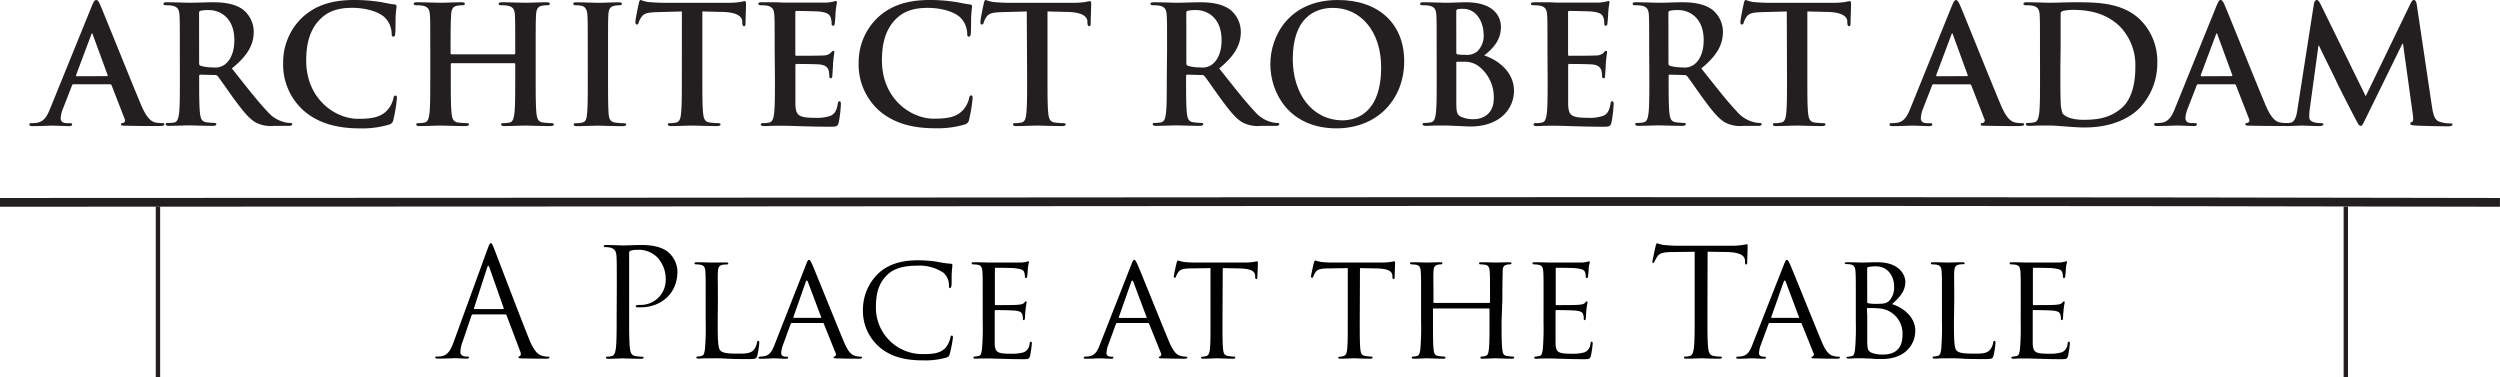
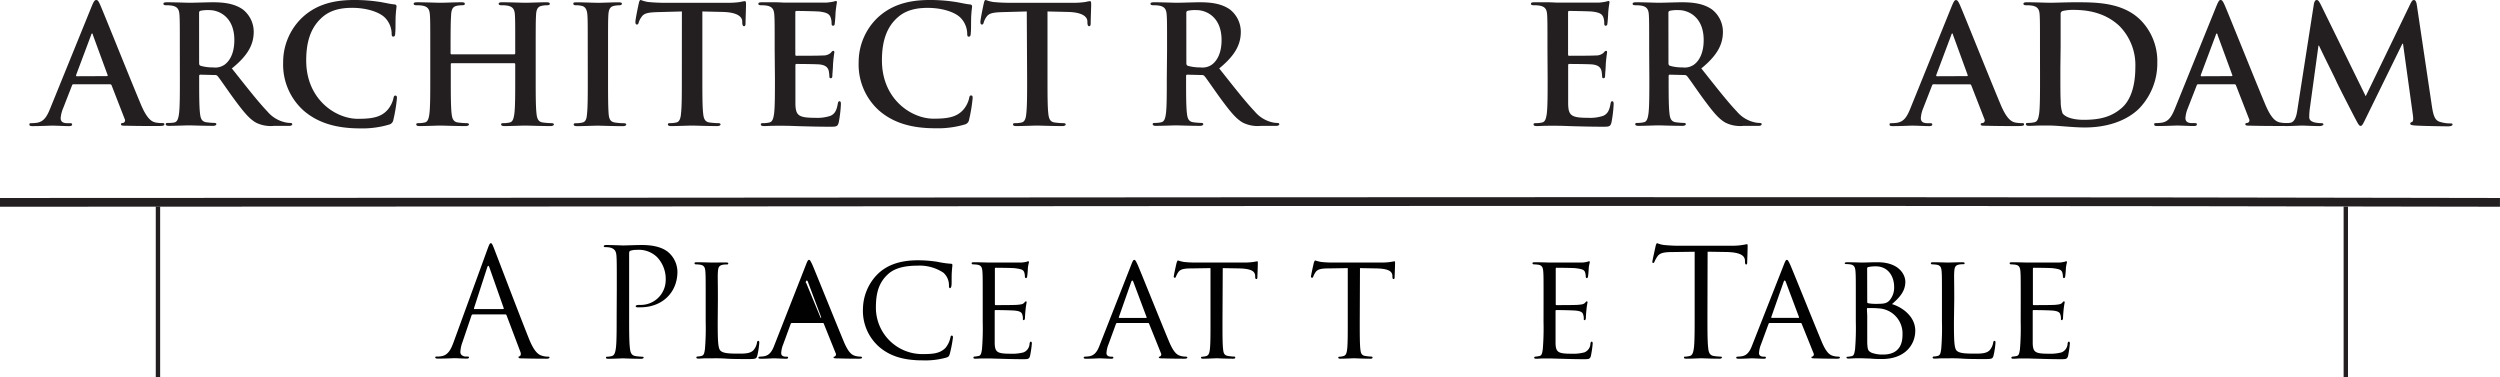
<svg xmlns="http://www.w3.org/2000/svg" viewBox="0 0 571.5 86.19">
  <defs>
    <style>.cls-1{fill:#010101;}.cls-2{fill:#231f20;}.cls-3,.cls-4{fill:none;stroke:#231f20;stroke-miterlimit:10;}.cls-3{stroke-width:2px;}</style>
  </defs>
  <title>Asset 1</title>
  <g id="Layer_2" data-name="Layer 2">
    <g id="Layer_1-2" data-name="Layer 1">
      <path class="cls-1" d="M111.45,56.93c.41-1.13.55-1.34.75-1.34s.34.17.75,1.24c.51,1.3,5.9,15.47,8,20.68,1.23,3.05,2.23,3.6,2.95,3.81a4.45,4.45,0,0,0,1.37.21c.21,0,.34,0,.34.2s-.31.27-.69.27-3,0-5.38-.07c-.65,0-1,0-1-.24s.1-.21.24-.24.41-.38.21-.93l-3.19-8.44a.3.3,0,0,0-.31-.21h-7.37a.36.36,0,0,0-.34.27l-2.06,6.07a7.25,7.25,0,0,0-.48,2.3c0,.69.72,1,1.3,1h.34c.24,0,.34.07.34.2s-.21.27-.51.27c-.82,0-2.3-.1-2.68-.1s-2.26.1-3.88.1c-.45,0-.65-.07-.65-.27s.14-.2.31-.2.72,0,1-.07c1.58-.2,2.26-1.51,2.88-3.22ZM115,70.65c.17,0,.17-.1.14-.24l-3.26-9.26q-.26-.77-.51,0l-3,9.26c-.07.17,0,.24.1.24Z" />
      <path class="cls-1" d="M141,66c0-5.35,0-6.31-.07-7.41s-.34-1.71-1.47-2a6.44,6.44,0,0,0-1.17-.1c-.14,0-.27-.07-.27-.21s.17-.27.55-.27c1.54,0,3.6.1,3.88.1.75,0,2.74-.1,4.32-.1,4.29,0,5.83,1.44,6.38,2a6,6,0,0,1,1.71,4.08c0,4.87-3.57,8.16-8.44,8.16a5.07,5.07,0,0,1-.72,0c-.17,0-.38-.07-.38-.24s.21-.31.93-.31a5.7,5.7,0,0,0,5.93-5.59,7.27,7.27,0,0,0-1.92-5.28,6,6,0,0,0-4.7-1.71,4.23,4.23,0,0,0-1.47.21c-.21.07-.27.31-.27.65v14.1c0,3.29,0,6,.17,7.44.1,1,.31,1.75,1.34,1.89a15.08,15.08,0,0,0,1.54.14c.21,0,.27.1.27.2s-.17.27-.55.27c-1.89,0-4-.1-4.22-.1s-2.26.1-3.29.1c-.38,0-.55-.07-.55-.27s.07-.2.27-.2a5.31,5.31,0,0,0,1-.14c.69-.14.86-.89,1-1.89.17-1.44.17-4.15.17-7.44Z" />
      <path class="cls-1" d="M164.07,73.6c0,4.29.07,6,.62,6.55s1.65.69,4,.69c1.58,0,2.91,0,3.64-.89a3.57,3.57,0,0,0,.72-1.65c0-.21.14-.38.31-.38s.21.14.21.45a18.38,18.38,0,0,1-.45,2.92c-.21.69-.31.79-1.92.79-2.16,0-3.84,0-5.25-.1s-2.4-.07-3.29-.07c-.14,0-.65,0-1.24,0s-1.27.07-1.75.07c-.31,0-.48-.07-.48-.24a.23.23,0,0,1,.24-.24,4.33,4.33,0,0,0,.93-.14c.58-.14.65-.69.79-1.54a59.37,59.37,0,0,0,.17-6.31V68.39c0-4.53,0-5.35-.07-6.28S161,60.64,160,60.5a9.75,9.75,0,0,0-1-.07.29.29,0,0,1-.24-.24c0-.17.14-.24.48-.24,1.37,0,3.26.07,3.43.07S165.07,60,166,60c.31,0,.48.07.48.24s-.14.21-.24.21-.65,0-1,.07c-.89.17-1.06.62-1.13,1.65s0,1.75,0,6.28Z" />
-       <path class="cls-1" d="M184.24,60.53c.38-1,.51-1.13.72-1.13s.41.41.72,1.06c.55,1.23,5.39,13.27,7.24,17.7,1.1,2.61,1.92,3,2.57,3.19a4.21,4.21,0,0,0,1.2.17c.17,0,.38.07.38.24s-.34.24-.69.24-2.68,0-4.77-.07c-.58,0-1.06,0-1.06-.21s.07-.14.21-.2a.55.55,0,0,0,.27-.79L188.32,74c-.07-.14-.1-.17-.27-.17h-7a.32.32,0,0,0-.31.24l-1.71,4.67a6,6,0,0,0-.45,2c0,.58.51.79,1,.79h.27c.24,0,.31.1.31.24s-.17.24-.45.24c-.72,0-2.37-.1-2.71-.1s-1.82.1-3.05.1c-.38,0-.58-.07-.58-.24a.26.26,0,0,1,.27-.24,8.49,8.49,0,0,0,.89-.07c1.37-.17,2-1.2,2.54-2.67Zm3.36,12.14c.14,0,.14-.07.1-.21l-3-8q-.26-.67-.51,0l-2.81,8c0,.14,0,.21.1.21Z" />
+       <path class="cls-1" d="M184.24,60.53c.38-1,.51-1.13.72-1.13s.41.41.72,1.06c.55,1.23,5.39,13.27,7.24,17.7,1.1,2.61,1.92,3,2.57,3.19a4.21,4.21,0,0,0,1.2.17c.17,0,.38.07.38.24s-.34.24-.69.24-2.68,0-4.77-.07c-.58,0-1.06,0-1.06-.21s.07-.14.21-.2a.55.55,0,0,0,.27-.79L188.32,74c-.07-.14-.1-.17-.27-.17h-7a.32.32,0,0,0-.31.24l-1.71,4.67a6,6,0,0,0-.45,2c0,.58.51.79,1,.79h.27c.24,0,.31.1.31.24s-.17.24-.45.24c-.72,0-2.37-.1-2.71-.1s-1.82.1-3.05.1c-.38,0-.58-.07-.58-.24a.26.26,0,0,1,.27-.24,8.49,8.49,0,0,0,.89-.07c1.37-.17,2-1.2,2.54-2.67Zm3.36,12.14c.14,0,.14-.07.1-.21l-3-8q-.26-.67-.51,0c0,.14,0,.21.1.21Z" />
      <path class="cls-1" d="M200.94,79.26a10.94,10.94,0,0,1-3.67-8.64,11.51,11.51,0,0,1,3.4-8c1.82-1.75,4.56-3.12,9.19-3.12a29.63,29.63,0,0,1,4.39.34,21.66,21.66,0,0,0,3.09.45c.31,0,.38.14.38.31s-.07.58-.14,1.65,0,2.57-.07,3-.17.62-.34.62-.24-.21-.24-.62a3.8,3.8,0,0,0-1.27-2.91,9.82,9.82,0,0,0-5.93-1.61c-3.88,0-5.73,1-6.79,2-2.23,2.06-2.71,4.66-2.71,7.62A10.6,10.6,0,0,0,211.1,80.94c2.26,0,3.77-.17,5-1.37a5.43,5.43,0,0,0,1.17-2.44c.07-.31.1-.41.31-.41s.27.21.27.41a30.63,30.63,0,0,1-.72,3.74c-.17.55-.24.65-.75.86a17.84,17.84,0,0,1-5.45.65C206.36,82.38,203.31,81.32,200.94,79.26Z" />
      <path class="cls-1" d="M224.65,68.39c0-4.53,0-5.35-.07-6.28s-.24-1.48-1.23-1.61a9.75,9.75,0,0,0-1-.07.29.29,0,0,1-.24-.24c0-.17.14-.24.48-.24,1.37,0,3.33.07,3.5.07s6.52,0,7.2,0,1.13-.14,1.37-.17a2,2,0,0,1,.41-.14c.1,0,.14.14.14.27s-.17.55-.24,1.37c0,.27-.1,1.58-.17,1.92,0,.14-.14.31-.27.31s-.24-.14-.24-.38a3.18,3.18,0,0,0-.17-1c-.21-.48-.51-.69-2.16-.89-.51-.07-4-.1-4.36-.1-.14,0-.17.1-.17.31v7.92c0,.21,0,.31.17.31.38,0,4.36,0,5-.07s1.17-.1,1.47-.41.34-.38.45-.38.17.07.17.24a16.17,16.17,0,0,0-.24,1.61c-.07.58-.14,1.68-.14,1.89s-.07.55-.27.55-.21-.1-.21-.27a2.59,2.59,0,0,0-.14-1c-.1-.41-.38-.75-1.54-.89-.82-.1-4-.14-4.56-.14a.18.18,0,0,0-.2.21v2.44c0,1,0,4.39,0,5,.07,2,.62,2.33,3.6,2.33a10.06,10.06,0,0,0,3-.31,2.21,2.21,0,0,0,1.37-2c.07-.34.14-.45.31-.45s.21.24.21.45a24.11,24.11,0,0,1-.41,2.81c-.21.75-.51.75-1.68.75-2.26,0-4-.07-5.25-.1s-2.06-.07-2.5-.07c-.07,0-.65,0-1.3,0S223.48,82,223,82c-.31,0-.48-.07-.48-.24a.23.23,0,0,1,.24-.24,8.64,8.64,0,0,0,.93-.14c.58-.1.65-.69.79-1.54a59.41,59.41,0,0,0,.17-6.31Z" />
      <path class="cls-1" d="M258.6,60.53c.38-1,.51-1.13.72-1.13s.41.41.72,1.06c.55,1.23,5.38,13.27,7.24,17.7,1.1,2.61,1.92,3,2.57,3.19a4.22,4.22,0,0,0,1.2.17c.17,0,.38.07.38.24s-.34.24-.69.24-2.68,0-4.77-.07c-.58,0-1.06,0-1.06-.21s.07-.14.21-.2a.55.55,0,0,0,.27-.79L262.68,74c-.07-.14-.1-.17-.27-.17h-7a.32.32,0,0,0-.31.24l-1.71,4.67a6,6,0,0,0-.45,2c0,.58.51.79,1,.79h.27c.24,0,.31.1.31.24s-.17.24-.45.24c-.72,0-2.37-.1-2.71-.1s-1.82.1-3.05.1c-.38,0-.58-.07-.58-.24a.27.27,0,0,1,.27-.24,8.48,8.48,0,0,0,.89-.07c1.37-.17,2-1.2,2.54-2.67ZM262,72.68c.14,0,.14-.07.1-.21l-3-8q-.26-.67-.51,0l-2.81,8q-.05.21.1.21Z" />
      <path class="cls-1" d="M279.46,73.53c0,2.81,0,5.11.14,6.31.1.86.24,1.41,1.17,1.54a11.61,11.61,0,0,0,1.37.14.21.21,0,0,1,.24.24c0,.14-.14.24-.48.24-1.65,0-3.57-.1-3.74-.1s-2.23.1-3.12.1c-.34,0-.48-.07-.48-.24s.07-.21.24-.21a4,4,0,0,0,.89-.14c.62-.14.79-.72.89-1.58.14-1.2.14-3.5.14-6.31V61.29l-4.36.07c-1.89,0-2.61.24-3.05.93a4.79,4.79,0,0,0-.48.93c-.07.24-.17.27-.31.27a.23.23,0,0,1-.2-.24c0-.31.58-2.92.65-3.16s.21-.55.31-.55a10.58,10.58,0,0,0,1.34.34c.86.1,2,.14,2.37.14h11.39a15,15,0,0,0,2.16-.14c.45-.07.72-.14.86-.14s.14.17.14.34c0,.89-.1,3-.1,3.33s-.14.38-.27.38-.21-.1-.24-.51l0-.31c-.1-.89-.75-1.54-3.64-1.61l-3.77-.07Z" />
      <path class="cls-1" d="M310.84,73.53c0,2.81,0,5.11.14,6.31.1.86.24,1.41,1.17,1.54a11.63,11.63,0,0,0,1.37.14.21.21,0,0,1,.24.24c0,.14-.14.24-.48.24-1.65,0-3.57-.1-3.74-.1s-2.23.1-3.12.1c-.34,0-.48-.07-.48-.24s.07-.21.24-.21a4,4,0,0,0,.89-.14c.62-.14.79-.72.89-1.58.14-1.2.14-3.5.14-6.31V61.29l-4.36.07c-1.89,0-2.61.24-3.05.93a4.7,4.7,0,0,0-.48.93c-.07.24-.17.27-.31.27a.23.23,0,0,1-.21-.24c0-.31.58-2.92.65-3.16s.21-.55.31-.55a10.57,10.57,0,0,0,1.34.34c.86.1,2,.14,2.37.14h11.39a15,15,0,0,0,2.16-.14c.45-.07.72-.14.86-.14s.14.17.14.34c0,.89-.1,3-.1,3.33s-.14.38-.27.38-.21-.1-.24-.51l0-.31c-.1-.89-.75-1.54-3.64-1.61l-3.77-.07Z" />
-       <path class="cls-1" d="M343.26,73.53c0,2.81,0,5.11.17,6.31.1.86.17,1.41,1.1,1.54a11.87,11.87,0,0,0,1.34.14.24.24,0,0,1,.27.24c0,.14-.17.24-.51.24-1.65,0-3.57-.1-3.74-.1s-2.09.1-3,.1c-.34,0-.48-.07-.48-.24a.23.23,0,0,1,.24-.24,4,4,0,0,0,.89-.14c.62-.14.72-.72.82-1.58.14-1.2.14-3.4.14-6.21V70.69c0-.14-.07-.17-.17-.17H327.75c-.1,0-.17,0-.17.17V73.6c0,2.81,0,5,.14,6.24.1.86.21,1.41,1.1,1.54a12.37,12.37,0,0,0,1.37.14.23.23,0,0,1,.24.24c0,.14-.14.24-.48.24-1.68,0-3.6-.1-3.74-.1s-2.09.1-3,.1c-.31,0-.48-.07-.48-.24a.23.23,0,0,1,.24-.24,4.33,4.33,0,0,0,.93-.14c.58-.14.65-.69.79-1.54a59.72,59.72,0,0,0,.17-6.31V68.39c0-4.53,0-5.35-.07-6.28s-.24-1.48-1.23-1.61a9.75,9.75,0,0,0-1-.07.29.29,0,0,1-.24-.24c0-.17.14-.24.48-.24,1.37,0,3.29.07,3.46.07s2.06-.07,3-.07c.34,0,.48.07.48.24a.29.29,0,0,1-.24.24,3.39,3.39,0,0,0-.75.07c-.82.17-1,.58-1.06,1.61s0,1.82,0,6.35v.62c0,.17.07.17.17.17h12.59c.1,0,.17,0,.17-.17v-.62c0-4.53,0-5.42-.07-6.35s-.21-1.48-1.2-1.61a9.75,9.75,0,0,0-1-.07.26.26,0,0,1-.24-.24c0-.17.14-.24.48-.24,1.34,0,3.29.07,3.43.07s2.09-.07,3-.07c.34,0,.51.07.51.24a.29.29,0,0,1-.27.24,3.54,3.54,0,0,0-.75.07c-.79.17-1,.58-1,1.61s-.07,1.75-.07,6.28Z" />
      <path class="cls-1" d="M352.86,68.39c0-4.53,0-5.35-.07-6.28s-.24-1.48-1.23-1.61a9.75,9.75,0,0,0-1-.07.29.29,0,0,1-.24-.24c0-.17.14-.24.48-.24,1.37,0,3.33.07,3.5.07s6.52,0,7.2,0,1.13-.14,1.37-.17a1.94,1.94,0,0,1,.41-.14c.1,0,.14.14.14.27s-.17.55-.24,1.37c0,.27-.1,1.58-.17,1.92,0,.14-.14.31-.27.31s-.24-.14-.24-.38a3.2,3.2,0,0,0-.17-1c-.21-.48-.51-.69-2.16-.89-.51-.07-4-.1-4.36-.1-.14,0-.17.1-.17.31v7.92c0,.21,0,.31.17.31.38,0,4.36,0,5-.07s1.17-.1,1.48-.41.34-.38.45-.38.17.07.17.24a15.87,15.87,0,0,0-.24,1.61c-.07.58-.14,1.68-.14,1.89s-.07.55-.27.55-.21-.1-.21-.27a2.58,2.58,0,0,0-.14-1c-.1-.41-.38-.75-1.54-.89-.82-.1-4-.14-4.56-.14a.18.18,0,0,0-.21.21v2.44c0,1,0,4.39,0,5,.07,2,.62,2.33,3.6,2.33a10.05,10.05,0,0,0,3-.31,2.21,2.21,0,0,0,1.37-2c.07-.34.14-.45.31-.45s.21.24.21.45a24.29,24.29,0,0,1-.41,2.81c-.21.75-.51.75-1.68.75-2.26,0-4-.07-5.25-.1s-2.06-.07-2.5-.07c-.07,0-.65,0-1.3,0s-1.27.07-1.75.07c-.31,0-.48-.07-.48-.24a.23.23,0,0,1,.24-.24,8.68,8.68,0,0,0,.93-.14c.58-.1.65-.69.79-1.54a59.75,59.75,0,0,0,.17-6.31Z" />
      <path class="cls-1" d="M390.32,72.06c0,3.29,0,6,.17,7.44.1,1,.31,1.75,1.34,1.89a15.08,15.08,0,0,0,1.54.14c.21,0,.27.1.27.2s-.17.27-.55.27c-1.89,0-4-.1-4.22-.1s-2.33.1-3.36.1c-.38,0-.55-.07-.55-.27s.07-.2.27-.2a5.32,5.32,0,0,0,1-.14c.69-.14.86-.89,1-1.89.17-1.44.17-4.15.17-7.44V57.55l-5.08.07c-2.13,0-3,.27-3.5,1.1a6,6,0,0,0-.58,1.06c-.1.27-.21.34-.34.34s-.17-.1-.17-.31.69-3.29.75-3.57.21-.65.34-.65a6.44,6.44,0,0,0,1.51.41c1,.1,2.3.17,2.71.17h12.86a13.76,13.76,0,0,0,2.44-.17c.51-.07.82-.17,1-.17s.17.21.17.41c0,1-.1,3.4-.1,3.77s-.1.45-.24.45-.24-.1-.27-.58l0-.38c-.1-1-.93-1.82-4.22-1.89l-4.32-.07Z" />
      <path class="cls-1" d="M407.78,60.53c.38-1,.51-1.13.72-1.13s.41.41.72,1.06c.55,1.23,5.39,13.27,7.24,17.7,1.1,2.61,1.92,3,2.57,3.19a4.22,4.22,0,0,0,1.2.17c.17,0,.38.07.38.24s-.34.24-.69.24-2.67,0-4.77-.07c-.58,0-1.06,0-1.06-.21s.07-.14.21-.2a.55.55,0,0,0,.27-.79L411.86,74c-.07-.14-.1-.17-.27-.17h-7a.32.32,0,0,0-.31.24l-1.72,4.67a6,6,0,0,0-.45,2c0,.58.51.79,1,.79h.27c.24,0,.31.1.31.24s-.17.24-.45.24c-.72,0-2.37-.1-2.71-.1s-1.82.1-3.05.1c-.38,0-.58-.07-.58-.24a.26.26,0,0,1,.27-.24,8.5,8.5,0,0,0,.89-.07c1.37-.17,2-1.2,2.54-2.67Zm3.36,12.14c.14,0,.14-.07.1-.21l-3-8q-.26-.67-.51,0l-2.81,8q-.05.21.1.21Z" />
      <path class="cls-1" d="M424.24,68.39c0-4.53,0-5.35-.07-6.28s-.24-1.54-1.23-1.68a9.75,9.75,0,0,0-1-.07c-.1,0-.24-.07-.24-.17s.14-.24.48-.24c1.37,0,3.33.07,3.5.07.72,0,2.13-.07,3.53-.07,5,0,6.35,2.92,6.35,4.46,0,2.3-1.51,3.74-3.05,5.11,2.3.69,5.32,2.78,5.32,6.07s-2.44,6.48-7.58,6.48c-.55,0-1.65,0-2.61-.1l-2-.07c-.07,0-.62,0-1.23,0s-1.34.07-1.82.07c-.31,0-.48-.07-.48-.24s.07-.17.24-.17a8.62,8.62,0,0,0,.93-.14c.58-.1.65-.75.79-1.61a59.72,59.72,0,0,0,.17-6.31Zm2.61.62c0,.21.07.27.21.31a9.31,9.31,0,0,0,1.85.14c1.68,0,2.33-.07,3-.75A4.47,4.47,0,0,0,433,65.58c0-2.23-1.23-4.7-4.25-4.7a8.88,8.88,0,0,0-1.54.14c-.27.07-.38.14-.38.31Zm0,3.22c0,2.26,0,5.76,0,6.21.1,1.41.1,1.75,1,2.2a7.19,7.19,0,0,0,2.64.41c2,0,4.42-.75,4.42-4.49a5.74,5.74,0,0,0-5.59-6.07c-.38-.07-1.89-.07-2.37-.07-.1,0-.17.07-.17.21Z" />
      <path class="cls-1" d="M446.67,73.6c0,4.29.07,6,.62,6.55s1.65.69,4,.69c1.58,0,2.92,0,3.64-.89a3.56,3.56,0,0,0,.72-1.65c0-.21.14-.38.31-.38s.21.14.21.45a18.41,18.41,0,0,1-.45,2.92c-.21.69-.31.79-1.92.79-2.16,0-3.84,0-5.25-.1s-2.4-.07-3.29-.07c-.14,0-.65,0-1.23,0s-1.27.07-1.75.07c-.31,0-.48-.07-.48-.24a.23.23,0,0,1,.24-.24,4.34,4.34,0,0,0,.93-.14c.58-.14.65-.69.79-1.54a59.72,59.72,0,0,0,.17-6.31V68.39c0-4.53,0-5.35-.07-6.28s-.24-1.48-1.23-1.61a9.75,9.75,0,0,0-1-.07.29.29,0,0,1-.24-.24c0-.17.14-.24.48-.24,1.37,0,3.26.07,3.43.07s2.4-.07,3.33-.07c.31,0,.48.07.48.24s-.14.21-.24.21-.65,0-1,.07c-.89.17-1.06.62-1.13,1.65s0,1.75,0,6.28Z" />
      <path class="cls-1" d="M461.94,68.39c0-4.53,0-5.35-.07-6.28s-.24-1.48-1.23-1.61a9.75,9.75,0,0,0-1-.07.29.29,0,0,1-.24-.24c0-.17.14-.24.48-.24,1.37,0,3.33.07,3.5.07s6.52,0,7.2,0,1.13-.14,1.37-.17a1.94,1.94,0,0,1,.41-.14c.1,0,.14.14.14.27s-.17.55-.24,1.37c0,.27-.1,1.58-.17,1.92,0,.14-.14.31-.27.31s-.24-.14-.24-.38a3.21,3.21,0,0,0-.17-1c-.21-.48-.51-.69-2.16-.89-.51-.07-4-.1-4.36-.1-.14,0-.17.1-.17.31v7.92c0,.21,0,.31.17.31.38,0,4.36,0,5-.07s1.17-.1,1.48-.41.34-.38.45-.38.17.07.17.24a15.84,15.84,0,0,0-.24,1.61c-.07.58-.14,1.68-.14,1.89s-.07.55-.27.55-.21-.1-.21-.27a2.58,2.58,0,0,0-.14-1c-.1-.41-.38-.75-1.54-.89-.82-.1-4-.14-4.56-.14a.18.18,0,0,0-.21.21v2.44c0,1,0,4.39,0,5,.07,2,.62,2.33,3.6,2.33a10.05,10.05,0,0,0,3-.31,2.21,2.21,0,0,0,1.37-2c.07-.34.14-.45.31-.45s.21.24.21.45a24.29,24.29,0,0,1-.41,2.81c-.21.75-.51.75-1.68.75-2.26,0-4-.07-5.25-.1s-2.06-.07-2.5-.07c-.07,0-.65,0-1.3,0s-1.27.07-1.75.07c-.31,0-.48-.07-.48-.24a.23.23,0,0,1,.24-.24,8.68,8.68,0,0,0,.93-.14c.58-.1.65-.69.79-1.54a59.72,59.72,0,0,0,.17-6.31Z" />
      <path class="cls-2" d="M16.79,19.27c-.19,0-.26.07-.34.3l-2,5.13A7.26,7.26,0,0,0,13.87,27c0,.67.34,1.16,1.5,1.16h.56c.45,0,.56.07.56.3s-.22.37-.64.37c-1.2,0-2.81-.11-4-.11-.41,0-2.47.11-4.42.11-.49,0-.71-.07-.71-.37s.15-.3.45-.3a11.38,11.38,0,0,0,1.16-.08c1.72-.22,2.43-1.5,3.18-3.37L20.94,1.5C21.39.41,21.62,0,22,0s.56.34.94,1.2c.9,2.06,6.88,17,9.28,22.71,1.42,3.37,2.51,3.89,3.29,4.08a8.2,8.2,0,0,0,1.57.15c.3,0,.49,0,.49.3s-.34.37-1.72.37-4.08,0-7.07-.07c-.67,0-1.12,0-1.12-.3s.15-.3.52-.34a.61.61,0,0,0,.34-.86l-3-7.71a.36.36,0,0,0-.37-.26Zm7.63-1.87c.19,0,.22-.11.19-.22L21.24,8c0-.15-.08-.34-.19-.34s-.19.19-.22.34l-3.44,9.17c0,.15,0,.26.15.26Z" />
      <path class="cls-2" d="M41.11,11.37c0-5.69,0-6.74-.08-7.93s-.37-1.87-1.61-2.13A7.67,7.67,0,0,0,38,1.2c-.41,0-.64-.08-.64-.34s.26-.34.82-.34c2,0,4.34.11,5.13.11,1.27,0,4.12-.11,5.28-.11,2.36,0,4.86.22,6.88,1.61A6.49,6.49,0,0,1,58,7.26C58,10,56.83,12.57,53,15.64c3.33,4.19,5.91,7.52,8.12,9.84A7.45,7.45,0,0,0,65.36,28a5.94,5.94,0,0,0,1,.11c.3,0,.45.11.45.3s-.26.37-.71.37H62.59a7.61,7.61,0,0,1-4-.71c-1.61-.86-3-2.62-5.13-5.5-1.5-2.06-3.22-4.6-3.7-5.16a.78.78,0,0,0-.67-.26l-3.26-.08c-.19,0-.3.08-.3.3v.52c0,3.48,0,6.44.19,8,.11,1.08.34,1.91,1.46,2.06a17.12,17.12,0,0,0,1.83.15c.3,0,.45.11.45.3s-.26.37-.75.37c-2.17,0-4.94-.11-5.5-.11-.71,0-3.07.11-4.57.11-.49,0-.75-.11-.75-.37s.15-.3.6-.3A6.07,6.07,0,0,0,39.84,28c.75-.15.94-1,1.09-2.06.19-1.57.19-4.53.19-8Zm4.41,3c0,.41.08.56.34.67a9.86,9.86,0,0,0,2.84.37,3.75,3.75,0,0,0,2.66-.64c1.12-.82,2.21-2.54,2.21-5.61,0-5.31-3.52-6.85-5.72-6.85a8.21,8.21,0,0,0-2,.15c-.26.08-.34.22-.34.52Z" />
      <path class="cls-2" d="M69.37,25.25a14.11,14.11,0,0,1-4.64-11A14.07,14.07,0,0,1,69.1,4C71.8,1.5,75.35,0,80.93,0a37,37,0,0,1,5.43.37C87.77.56,89,.9,90.09,1c.41,0,.56.22.56.45s-.11.75-.19,2.06,0,3.29-.11,4c0,.56-.11.86-.45.86s-.37-.3-.37-.82a5.34,5.34,0,0,0-1.46-3.44c-1.23-1.31-4.15-2.32-7.59-2.32-3.26,0-5.39.82-7,2.32C70.71,6.66,70,10.21,70,13.84c0,8.91,6.77,13.32,11.79,13.32,3.33,0,5.35-.37,6.85-2.09a6.24,6.24,0,0,0,1.27-2.47c.11-.6.19-.75.49-.75s.34.26.34.56a35.55,35.55,0,0,1-.82,5,1.32,1.32,0,0,1-1,1.08,21.67,21.67,0,0,1-6.73.86C77.07,29.33,72.77,28.21,69.37,25.25Z" />
      <path class="cls-2" d="M117.56,12.42c.11,0,.22-.07.22-.26v-.79c0-5.69,0-6.74-.07-7.93s-.37-1.87-1.61-2.13a7.66,7.66,0,0,0-1.46-.11c-.41,0-.64-.08-.64-.34s.26-.34.79-.34c2,0,4.38.11,5.39.11s3.25-.11,4.71-.11c.52,0,.79.08.79.34s-.22.34-.67.34a6.62,6.62,0,0,0-1.09.11c-1,.19-1.31.82-1.38,2.13s-.08,2.25-.08,7.93V18c0,3.44,0,6.4.19,8,.11,1,.34,1.87,1.46,2a15.7,15.7,0,0,0,1.91.15c.41,0,.6.11.6.3s-.3.37-.75.37c-2.43,0-4.79-.11-5.84-.11-.86,0-3.22.11-4.68.11-.52,0-.79-.11-.79-.37s.15-.3.6-.3a6.09,6.09,0,0,0,1.35-.15c.75-.15.93-1,1.08-2.06.19-1.57.19-4.53.19-8V14.67a.22.22,0,0,0-.22-.22H103.27a.2.2,0,0,0-.22.22V18c0,3.44,0,6.4.19,8,.11,1,.34,1.87,1.46,2a15.7,15.7,0,0,0,1.91.15c.41,0,.6.11.6.3s-.3.37-.75.37c-2.43,0-4.79-.11-5.84-.11-.86,0-3.22.11-4.71.11-.49,0-.75-.11-.75-.37s.15-.3.6-.3A6.07,6.07,0,0,0,97.09,28c.75-.15.94-1,1.08-2.06.19-1.57.19-4.53.19-8V11.37c0-5.69,0-6.74-.08-7.93s-.37-1.87-1.61-2.13a7.67,7.67,0,0,0-1.46-.11c-.41,0-.64-.08-.64-.34s.26-.34.79-.34c2,0,4.38.11,5.39.11S104,.52,105.47.52c.52,0,.79.08.79.34s-.22.34-.67.34a6.62,6.62,0,0,0-1.09.11c-1,.19-1.31.82-1.38,2.13S103,5.69,103,11.37v.79c0,.19.11.26.22.26Z" />
      <path class="cls-2" d="M134.36,11.37c0-5.69,0-6.74-.08-7.93s-.45-1.91-1.27-2.09a5.31,5.31,0,0,0-1.35-.15c-.37,0-.6-.08-.6-.37s.3-.3.9-.3c1.42,0,3.78.11,4.86.11.93,0,3.14-.11,4.56-.11.49,0,.79.08.79.3s-.22.38-.6.38a6.29,6.29,0,0,0-1.12.11c-1,.19-1.31.82-1.38,2.13S139,5.69,139,11.37V18c0,3.63,0,6.58.15,8.19.11,1,.37,1.68,1.5,1.83a15.7,15.7,0,0,0,1.91.15c.41,0,.6.11.6.3s-.3.37-.71.37c-2.47,0-4.83-.11-5.84-.11s-3.22.11-4.71.11c-.49,0-.75-.11-.75-.37s.15-.3.6-.3a6.07,6.07,0,0,0,1.35-.15c.75-.15,1-.79,1.08-1.87.19-1.57.19-4.53.19-8.16Z" />
      <path class="cls-2" d="M155.88,2.62l-5.58.15c-2.17.07-3.07.26-3.63,1.08A4.43,4.43,0,0,0,146,5.16c-.07.3-.19.45-.41.45s-.34-.19-.34-.6c0-.6.71-4,.79-4.3.11-.49.22-.71.45-.71a8.65,8.65,0,0,0,1.61.45c1.08.11,2.51.19,3.74.19h14.82a17.84,17.84,0,0,0,2.58-.19,8.93,8.93,0,0,1,1-.19c.26,0,.3.22.3.79,0,.79-.11,3.37-.11,4.34,0,.37-.11.6-.34.6s-.37-.19-.41-.75l0-.41c-.08-1-1.08-2-4.41-2.1l-4.71-.11V18c0,3.44,0,6.4.19,8,.11,1,.34,1.87,1.46,2a15.73,15.73,0,0,0,1.91.15c.41,0,.6.11.6.3s-.3.37-.71.37c-2.47,0-4.83-.11-5.87-.11-.86,0-3.22.11-4.71.11-.49,0-.75-.11-.75-.37s.15-.3.6-.3A6.09,6.09,0,0,0,154.6,28c.75-.15,1-1,1.08-2.06.19-1.57.19-4.53.19-8Z" />
      <path class="cls-2" d="M177.09,11.37c0-5.69,0-6.74-.08-7.93s-.37-1.87-1.61-2.13A7.67,7.67,0,0,0,174,1.2c-.41,0-.64-.08-.64-.34s.26-.34.82-.34c1,0,2.1,0,3,0s1.83.08,2.36.08c1.2,0,8.64,0,9.35,0a15.22,15.22,0,0,0,1.61-.22,3.42,3.42,0,0,1,.6-.15c.19,0,.22.15.22.34A23.88,23.88,0,0,0,191,3c0,.37-.11,2-.19,2.47,0,.19-.11.41-.37.41s-.34-.19-.34-.52A4,4,0,0,0,189.89,4c-.26-.67-.64-1.12-2.51-1.35-.64-.08-4.56-.15-5.31-.15-.19,0-.26.11-.26.37v9.47c0,.26,0,.41.26.41.82,0,5.12,0,6-.07a2.62,2.62,0,0,0,1.8-.56c.26-.3.41-.49.6-.49s.26.07.26.3-.15.82-.3,2.73c0,.75-.15,2.25-.15,2.51s0,.71-.34.71a.3.3,0,0,1-.34-.34,9.78,9.78,0,0,0-.15-1.35c-.19-.75-.71-1.31-2.09-1.46-.71-.08-4.41-.11-5.31-.11-.19,0-.22.15-.22.37v3c0,1.27,0,4.71,0,5.8.08,2.58.67,3.14,4.49,3.14a9.5,9.5,0,0,0,3.52-.45c1-.45,1.42-1.24,1.68-2.77.08-.41.15-.56.41-.56s.3.3.3.67a29.26,29.26,0,0,1-.49,4.15c-.26,1-.6,1-2,1-2.81,0-4.86-.07-6.47-.11s-2.77-.11-3.89-.11c-.41,0-1.24,0-2.13,0s-1.83.07-2.58.07c-.49,0-.75-.11-.75-.37s.15-.3.6-.3a6.07,6.07,0,0,0,1.35-.15c.75-.15.94-1,1.09-2.06.19-1.57.19-4.53.19-8Z" />
      <path class="cls-2" d="M200.93,25.25a14.11,14.11,0,0,1-4.64-11A14.07,14.07,0,0,1,200.67,4c2.69-2.47,6.25-4,11.82-4a37,37,0,0,1,5.43.37c1.42.19,2.62.52,3.74.64.41,0,.56.22.56.45s-.11.75-.19,2.06,0,3.29-.11,4c0,.56-.11.86-.45.86s-.37-.3-.37-.82a5.34,5.34,0,0,0-1.46-3.44c-1.23-1.31-4.15-2.32-7.59-2.32-3.26,0-5.39.82-7,2.32-2.73,2.51-3.44,6.06-3.44,9.69,0,8.91,6.77,13.32,11.79,13.32,3.33,0,5.35-.37,6.85-2.09a6.24,6.24,0,0,0,1.27-2.47c.11-.6.19-.75.49-.75s.34.26.34.56a35.54,35.54,0,0,1-.82,5,1.32,1.32,0,0,1-1,1.08,21.67,21.67,0,0,1-6.73.86C208.64,29.33,204.33,28.21,200.93,25.25Z" />
      <path class="cls-2" d="M234.72,2.62l-5.58.15c-2.17.07-3.07.26-3.63,1.08a4.43,4.43,0,0,0-.64,1.31c-.07.3-.19.45-.41.45s-.34-.19-.34-.6c0-.6.71-4,.79-4.3.11-.49.22-.71.45-.71A8.65,8.65,0,0,0,227,.45c1.08.11,2.51.19,3.74.19h14.82a17.84,17.84,0,0,0,2.58-.19,8.93,8.93,0,0,1,1-.19c.26,0,.3.22.3.79,0,.79-.11,3.37-.11,4.34,0,.37-.11.6-.34.6s-.37-.19-.41-.75l0-.41c-.08-1-1.08-2-4.41-2.1l-4.71-.11V18c0,3.44,0,6.4.19,8,.11,1,.34,1.87,1.46,2a15.73,15.73,0,0,0,1.91.15c.41,0,.6.11.6.3s-.3.37-.71.37c-2.47,0-4.83-.11-5.87-.11-.86,0-3.22.11-4.71.11-.49,0-.75-.11-.75-.37s.15-.3.6-.3a6.09,6.09,0,0,0,1.35-.15c.75-.15,1-1,1.08-2.06.19-1.57.19-4.53.19-8Z" />
      <path class="cls-2" d="M266.79,11.37c0-5.69,0-6.74-.08-7.93s-.37-1.87-1.61-2.13a7.65,7.65,0,0,0-1.46-.11c-.41,0-.64-.08-.64-.34s.26-.34.82-.34c2,0,4.34.11,5.13.11,1.27,0,4.12-.11,5.28-.11,2.36,0,4.86.22,6.88,1.61a6.48,6.48,0,0,1,2.54,5.13c0,2.77-1.16,5.31-4.94,8.38,3.33,4.19,5.91,7.52,8.12,9.84A7.45,7.45,0,0,0,291,28a6,6,0,0,0,1,.11c.3,0,.45.11.45.3s-.26.37-.71.37h-3.55a7.61,7.61,0,0,1-4-.71c-1.61-.86-3-2.62-5.13-5.5-1.5-2.06-3.22-4.6-3.7-5.16a.78.78,0,0,0-.67-.26l-3.25-.08c-.19,0-.3.08-.3.3v.52c0,3.48,0,6.44.19,8,.11,1.08.34,1.91,1.46,2.06a17.16,17.16,0,0,0,1.83.15c.3,0,.45.11.45.3s-.26.37-.75.37c-2.17,0-4.94-.11-5.5-.11s-3.07.11-4.56.11c-.49,0-.75-.11-.75-.37s.15-.3.6-.3a6.09,6.09,0,0,0,1.35-.15c.75-.15.94-1,1.08-2.06.19-1.57.19-4.53.19-8Zm4.41,3c0,.41.08.56.34.67a9.87,9.87,0,0,0,2.84.37,3.74,3.74,0,0,0,2.66-.64c1.12-.82,2.21-2.54,2.21-5.61,0-5.31-3.52-6.85-5.72-6.85a8.22,8.22,0,0,0-2,.15c-.26.08-.34.22-.34.52Z" />
-       <path class="cls-2" d="M290.4,14.67C290.4,8.27,294.63,0,305.85,0,315.17,0,321,5.42,321,14s-6,15.34-15.49,15.34C294.74,29.33,290.4,21.29,290.4,14.67Zm25.33.71c0-8.38-4.83-13.58-11-13.58-4.3,0-9.2,2.39-9.2,11.71,0,7.78,4.3,14,11.49,14C309.67,27.46,315.73,26.19,315.73,15.38Z" />
-       <path class="cls-2" d="M328.42,11.37c0-5.69,0-6.74-.07-7.93s-.37-1.87-1.61-2.13a7.66,7.66,0,0,0-1.46-.11c-.41,0-.64-.08-.64-.34s.26-.34.82-.34c2,0,4.34.11,5.09.11,1.83,0,3.29-.11,4.56-.11,6.77,0,8,3.63,8,5.61,0,3.07-1.76,4.9-3.82,6.55,3.07,1,6.81,3.7,6.81,8.08,0,4-3.11,8.16-10,8.16-.45,0-1.53-.07-2.62-.11s-2.24-.11-2.81-.11c-.41,0-1.23,0-2.13,0s-1.83.07-2.58.07c-.49,0-.75-.11-.75-.37s.15-.3.6-.3a6.09,6.09,0,0,0,1.35-.15c.75-.15.93-1,1.08-2.06.19-1.57.19-4.53.19-8Zm4.49.64c0,.3.11.37.26.41a9.1,9.1,0,0,0,1.76.11,3.8,3.8,0,0,0,2.69-.71,4.88,4.88,0,0,0,1.53-4c0-2.51-1.46-5.8-4.68-5.8a6.11,6.11,0,0,0-1.23.07c-.26.08-.34.22-.34.64Zm4.94,3a5.38,5.38,0,0,0-3.11-.9c-.67,0-1,0-1.61,0-.15,0-.22.08-.22.26V23.2c0,2.47.11,3.11,1.31,3.59a6.73,6.73,0,0,0,2.73.45c1.68,0,4.53-.9,4.53-4.79A8.91,8.91,0,0,0,337.84,15Z" />
      <path class="cls-2" d="M353.75,11.37c0-5.69,0-6.74-.07-7.93s-.37-1.87-1.61-2.13a7.66,7.66,0,0,0-1.46-.11c-.41,0-.64-.08-.64-.34s.26-.34.82-.34c1,0,2.09,0,3,0s1.83.08,2.36.08c1.2,0,8.64,0,9.35,0a15.15,15.15,0,0,0,1.61-.22,3.47,3.47,0,0,1,.6-.15c.19,0,.22.15.22.34a23.88,23.88,0,0,0-.3,2.43c0,.37-.11,2-.19,2.47,0,.19-.11.41-.37.41s-.34-.19-.34-.52A4,4,0,0,0,366.54,4c-.26-.67-.64-1.12-2.51-1.35-.64-.08-4.56-.15-5.31-.15-.19,0-.26.11-.26.37v9.47c0,.26,0,.41.26.41.82,0,5.13,0,6-.07a2.62,2.62,0,0,0,1.8-.56c.26-.3.41-.49.6-.49s.26.07.26.3-.15.82-.3,2.73c0,.75-.15,2.25-.15,2.51s0,.71-.34.71a.3.3,0,0,1-.34-.34,10,10,0,0,0-.15-1.35c-.19-.75-.71-1.31-2.09-1.46-.71-.08-4.41-.11-5.31-.11-.19,0-.22.15-.22.37v3c0,1.27,0,4.71,0,5.8.07,2.58.67,3.14,4.49,3.14a9.5,9.5,0,0,0,3.52-.45c1-.45,1.42-1.24,1.68-2.77.07-.41.15-.56.41-.56s.3.3.3.67a29.26,29.26,0,0,1-.49,4.15c-.26,1-.6,1-2,1-2.81,0-4.86-.07-6.47-.11s-2.77-.11-3.89-.11c-.41,0-1.23,0-2.13,0s-1.83.07-2.58.07c-.49,0-.75-.11-.75-.37s.15-.3.6-.3a6.09,6.09,0,0,0,1.35-.15c.75-.15.93-1,1.08-2.06.19-1.57.19-4.53.19-8Z" />
      <path class="cls-2" d="M377,11.37c0-5.69,0-6.74-.07-7.93s-.37-1.87-1.61-2.13a7.66,7.66,0,0,0-1.46-.11c-.41,0-.64-.08-.64-.34s.26-.34.82-.34c2,0,4.34.11,5.12.11,1.27,0,4.12-.11,5.28-.11,2.36,0,4.86.22,6.88,1.61a6.48,6.48,0,0,1,2.54,5.13c0,2.77-1.16,5.31-4.94,8.38,3.33,4.19,5.91,7.52,8.12,9.84A7.45,7.45,0,0,0,401.27,28a5.94,5.94,0,0,0,1,.11c.3,0,.45.11.45.3s-.26.37-.71.37H398.5a7.61,7.61,0,0,1-4-.71c-1.61-.86-3-2.62-5.13-5.5-1.5-2.06-3.22-4.6-3.7-5.16a.78.78,0,0,0-.67-.26l-3.25-.08c-.19,0-.3.08-.3.3v.52c0,3.48,0,6.44.19,8,.11,1.08.34,1.91,1.46,2.06a17.14,17.14,0,0,0,1.83.15c.3,0,.45.11.45.3s-.26.37-.75.37c-2.17,0-4.94-.11-5.5-.11-.71,0-3.07.11-4.56.11-.49,0-.75-.11-.75-.37s.15-.3.6-.3a6.09,6.09,0,0,0,1.35-.15c.75-.15.93-1,1.08-2.06.19-1.57.19-4.53.19-8Zm4.41,3c0,.41.08.56.34.67a9.87,9.87,0,0,0,2.84.37,3.74,3.74,0,0,0,2.66-.64c1.12-.82,2.21-2.54,2.21-5.61,0-5.31-3.52-6.85-5.72-6.85a8.22,8.22,0,0,0-2,.15c-.26.08-.34.22-.34.52Z" />
-       <path class="cls-2" d="M408.46,2.62l-5.58.15c-2.17.07-3.07.26-3.63,1.08a4.4,4.4,0,0,0-.64,1.31c-.08.3-.19.45-.41.45s-.34-.19-.34-.6c0-.6.71-4,.79-4.3.11-.49.22-.71.45-.71a8.61,8.61,0,0,0,1.61.45c1.08.11,2.51.19,3.74.19h14.82a17.87,17.87,0,0,0,2.58-.19,8.89,8.89,0,0,1,1-.19c.26,0,.3.22.3.79,0,.79-.11,3.37-.11,4.34,0,.37-.11.6-.34.6s-.37-.19-.41-.75l0-.41c-.07-1-1.08-2-4.42-2.1l-4.71-.11V18c0,3.44,0,6.4.19,8,.11,1,.34,1.87,1.46,2a15.7,15.7,0,0,0,1.91.15c.41,0,.6.11.6.3s-.3.37-.71.37c-2.47,0-4.83-.11-5.87-.11-.86,0-3.22.11-4.71.11-.49,0-.75-.11-.75-.37s.15-.3.6-.3a6.08,6.08,0,0,0,1.35-.15c.75-.15,1-1,1.09-2.06.19-1.57.19-4.53.19-8Z" />
      <path class="cls-2" d="M442,19.27c-.19,0-.26.07-.34.3l-2,5.13A7.26,7.26,0,0,0,439.1,27c0,.67.34,1.16,1.5,1.16h.56c.45,0,.56.07.56.3s-.22.37-.64.37c-1.2,0-2.81-.11-4-.11-.41,0-2.47.11-4.42.11-.49,0-.71-.07-.71-.37s.15-.3.45-.3a11.36,11.36,0,0,0,1.16-.08c1.72-.22,2.43-1.5,3.18-3.37l9.39-23.2c.45-1.08.67-1.5,1-1.5s.56.34.94,1.2c.9,2.06,6.88,17,9.28,22.71,1.42,3.37,2.51,3.89,3.29,4.08a8.21,8.21,0,0,0,1.57.15c.3,0,.49,0,.49.3s-.34.37-1.72.37-4.08,0-7.07-.07c-.67,0-1.12,0-1.12-.3s.15-.3.52-.34a.61.61,0,0,0,.34-.86l-3-7.71a.36.36,0,0,0-.37-.26Zm7.63-1.87c.19,0,.22-.11.19-.22L446.47,8c0-.15-.08-.34-.19-.34s-.19.19-.22.34l-3.44,9.17c0,.15,0,.26.15.26Z" />
      <path class="cls-2" d="M466.34,11.37c0-5.69,0-6.74-.07-7.93s-.37-1.87-1.61-2.13a7.66,7.66,0,0,0-1.46-.11c-.41,0-.64-.08-.64-.34s.26-.34.82-.34c2,0,4.34.11,5.39.11s3.52-.11,5.76-.11c4.68,0,10.92,0,15,4.27a13.36,13.36,0,0,1,3.63,9.5,14.86,14.86,0,0,1-4.08,10.44c-1.72,1.76-5.61,4.41-12.53,4.41-1.35,0-2.88-.11-4.3-.22s-2.73-.22-3.67-.22c-.41,0-1.23,0-2.13,0s-1.83.07-2.58.07c-.49,0-.75-.11-.75-.37s.15-.3.6-.3a6.09,6.09,0,0,0,1.35-.15c.75-.15.93-1,1.09-2.06.19-1.57.19-4.53.19-8ZM471,15.49c0,4,0,6.85.08,7.56a8.18,8.18,0,0,0,.41,2.84c.49.71,1.95,1.5,4.9,1.5,3.82,0,6.36-.75,8.61-2.69s3.14-5.46,3.14-9.32A12.71,12.71,0,0,0,484.56,6c-3.44-3.29-7.71-3.74-10.62-3.74a10,10,0,0,0-2.43.26.68.68,0,0,0-.45.75c0,1.27,0,4.53,0,7.48Z" />
      <path class="cls-2" d="M502.49,19.27c-.19,0-.26.07-.34.3l-2,5.13a7.26,7.26,0,0,0-.56,2.28c0,.67.34,1.16,1.5,1.16h.56c.45,0,.56.07.56.3s-.22.37-.64.37c-1.2,0-2.81-.11-4-.11-.41,0-2.47.11-4.41.11-.49,0-.71-.07-.71-.37s.15-.3.45-.3a11.36,11.36,0,0,0,1.16-.08c1.72-.22,2.43-1.5,3.18-3.37l9.39-23.2c.45-1.08.67-1.5,1-1.5s.56.34.94,1.2c.9,2.06,6.88,17,9.28,22.71,1.42,3.37,2.51,3.89,3.29,4.08a8.21,8.21,0,0,0,1.57.15c.3,0,.49,0,.49.3s-.34.37-1.72.37-4.08,0-7.07-.07c-.67,0-1.12,0-1.12-.3s.15-.3.52-.34a.61.61,0,0,0,.34-.86l-3-7.71a.36.36,0,0,0-.37-.26Zm7.63-1.87c.19,0,.22-.11.19-.22L506.94,8c0-.15-.08-.34-.19-.34s-.19.19-.22.34l-3.44,9.17c0,.15,0,.26.15.26Z" />
      <path class="cls-2" d="M528.94,1c.11-.64.34-1,.64-1s.52.19,1,1.16L540.8,22,551,.9c.3-.6.49-.9.82-.9s.56.37.67,1.16l3.41,22.9c.34,2.36.71,3.44,1.83,3.78a7.47,7.47,0,0,0,2.32.37c.34,0,.6,0,.6.26s-.45.41-1,.41c-.93,0-6.1-.08-7.59-.19-.86-.07-1.08-.19-1.08-.41s.15-.3.41-.41.34-.56.19-1.61L549.33,10h-.15L541,26.68c-.86,1.76-1,2.1-1.38,2.1s-.71-.75-1.31-1.87c-.9-1.72-3.85-7.45-4.3-8.49-.34-.79-2.58-5.2-3.89-8H530L528,25a15,15,0,0,0-.11,1.76c0,.71.49,1,1.12,1.2a7.24,7.24,0,0,0,1.57.19c.3,0,.56.07.56.26s-.34.41-.9.41c-1.57,0-3.25-.11-3.93-.11s-2.51.11-3.7.11c-.37,0-.67-.07-.67-.41s.22-.26.6-.26a4.81,4.81,0,0,0,1.12-.11c1-.22,1.35-1.68,1.53-3Z" />
      <path class="cls-3" d="M571.49,46.26c-190.17-.43-382.89,0-571.49,0" />
      <line class="cls-4" x1="36.11" y1="47.21" x2="36.11" y2="86.19" />
      <line class="cls-4" x1="536.25" y1="47.21" x2="536.25" y2="86.19" />
    </g>
  </g>
</svg>